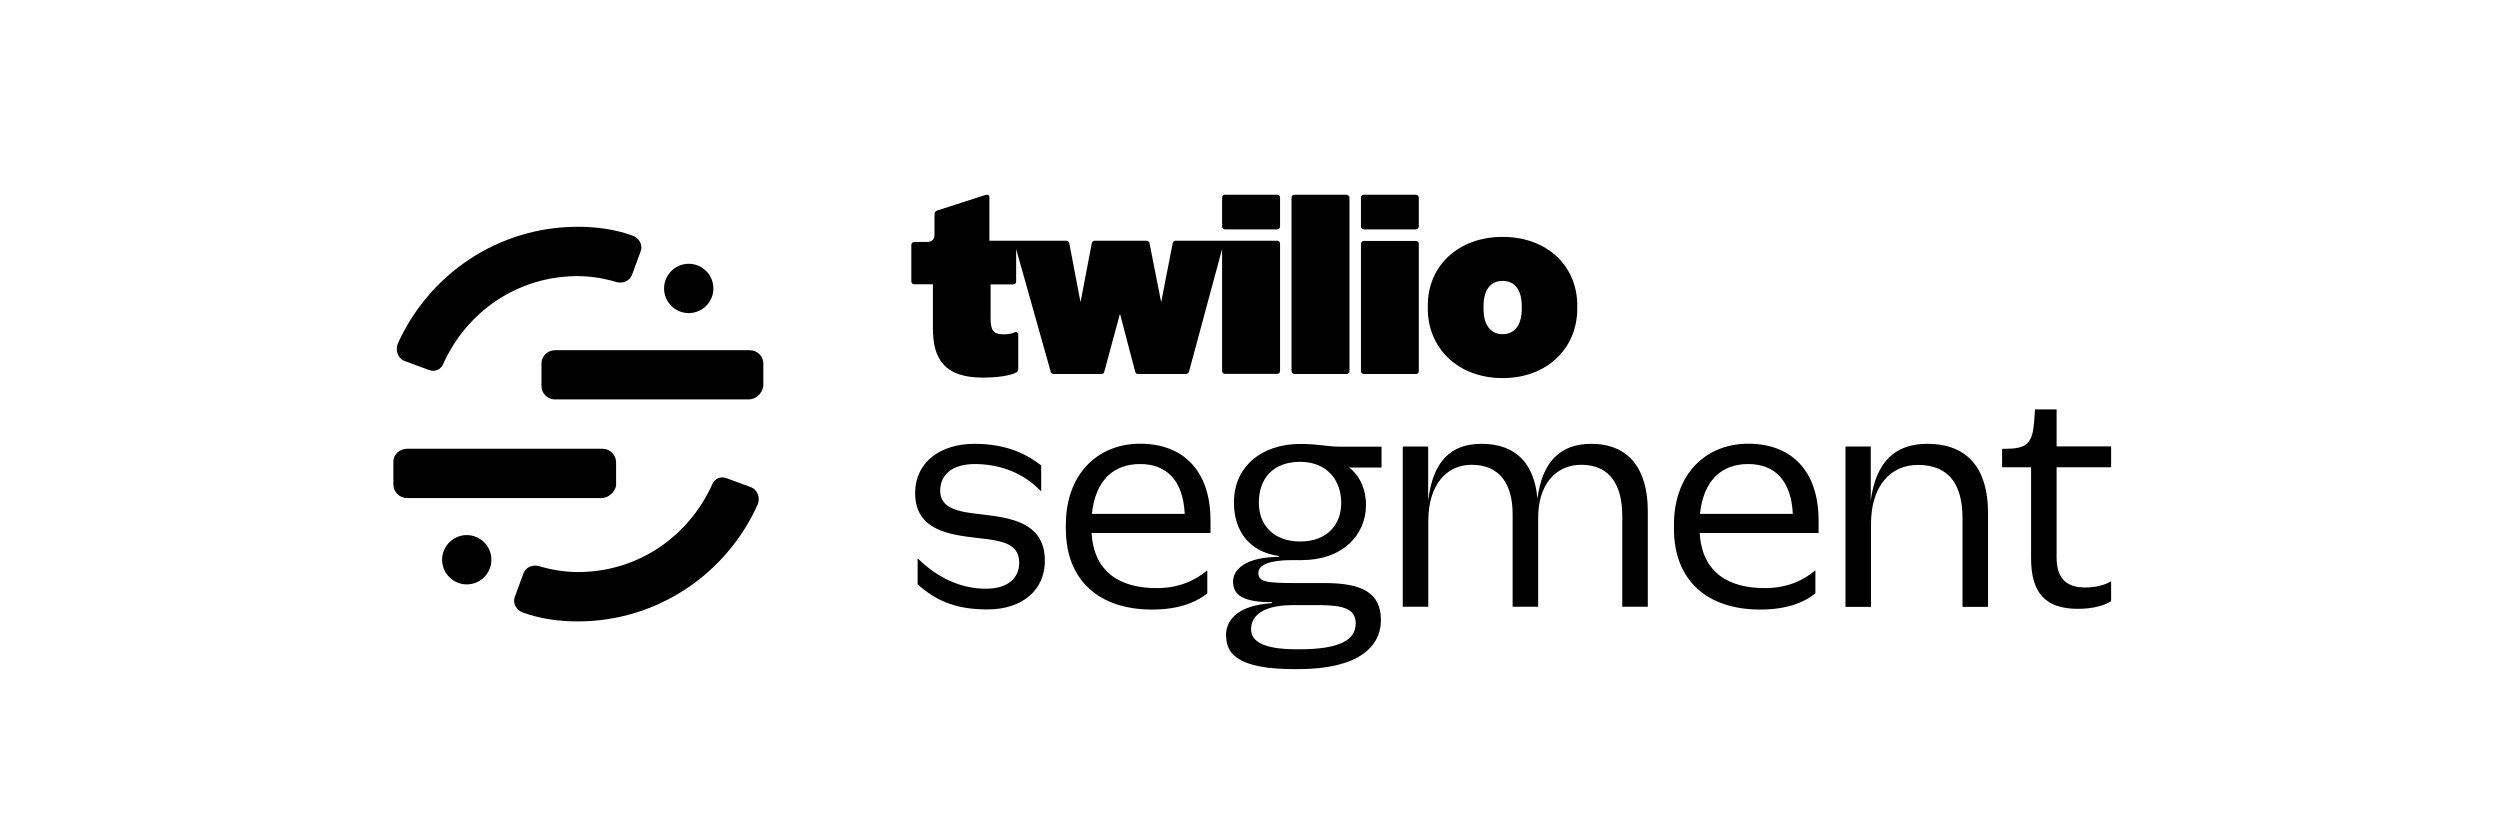
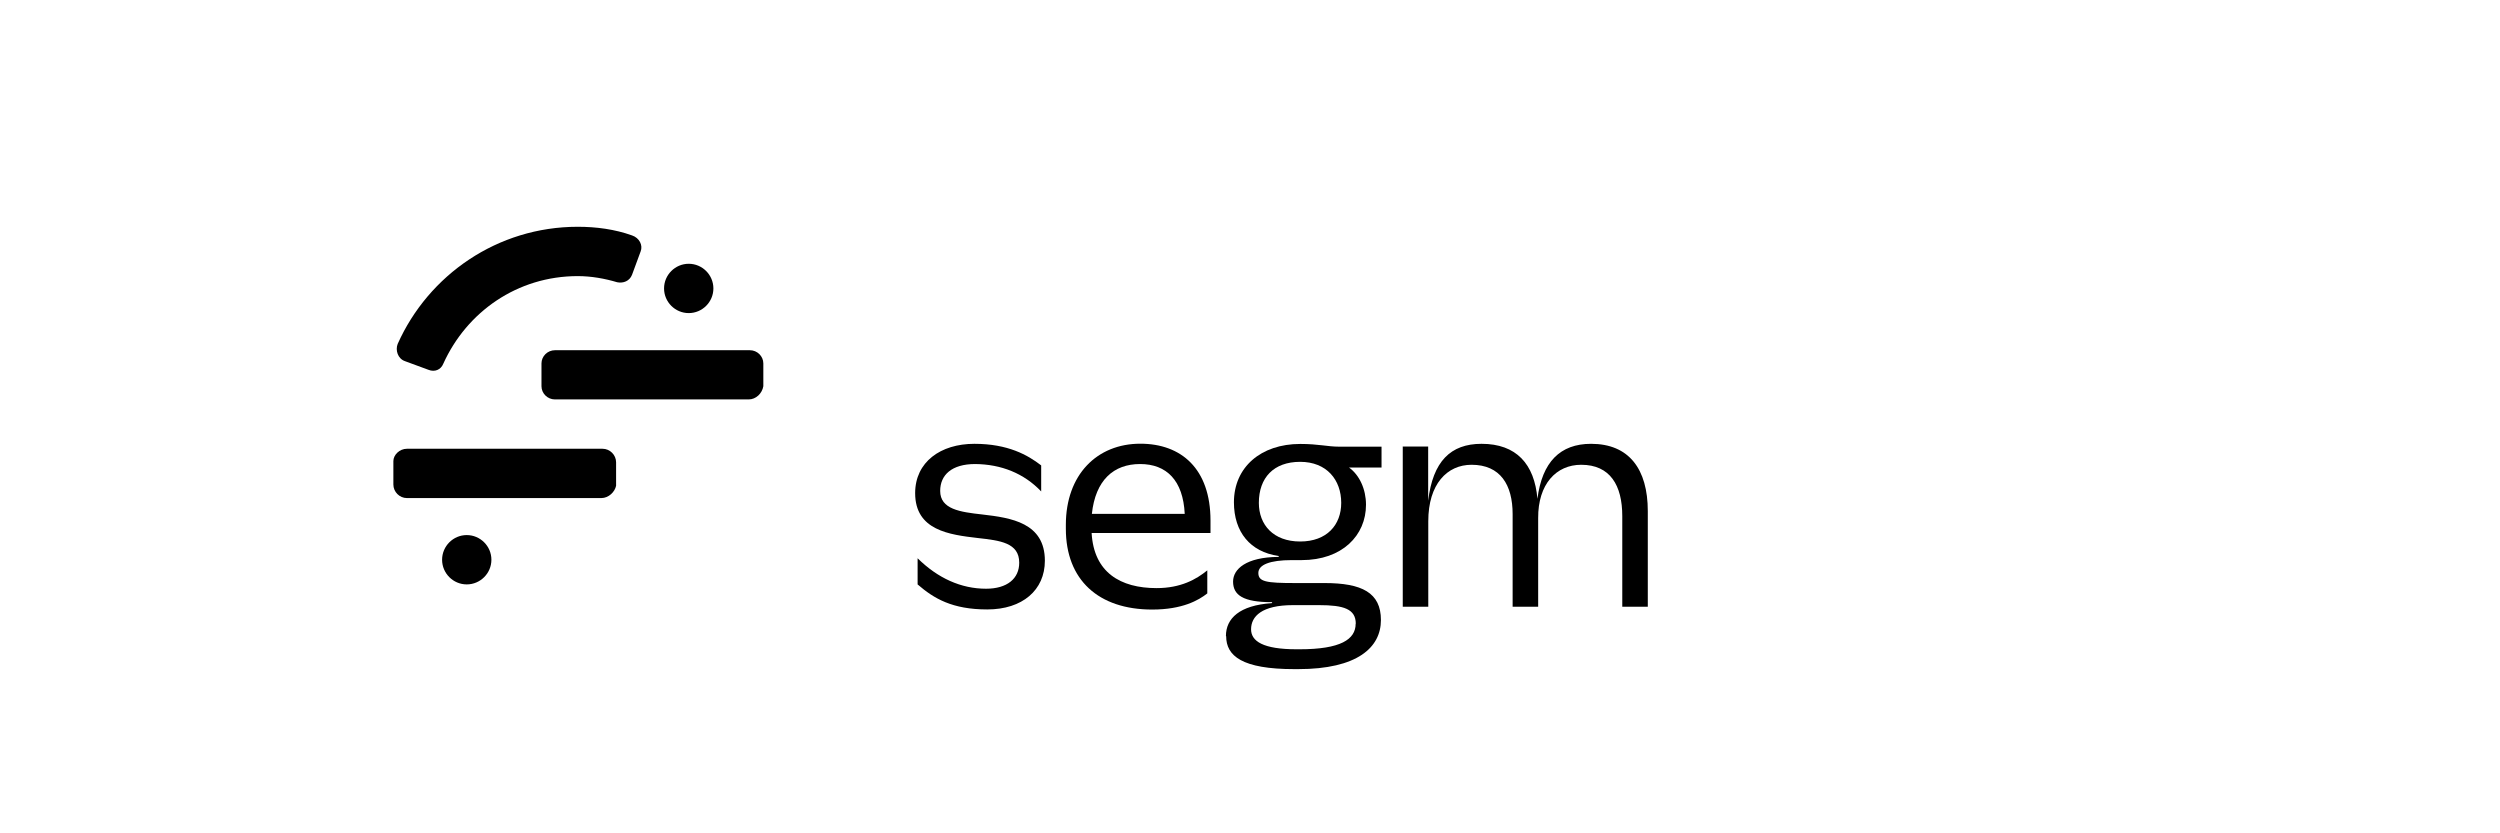
<svg xmlns="http://www.w3.org/2000/svg" width="135" height="45" viewBox="0 0 135 45" fill="none">
  <g clip-path="url(#clip0_2780_1264)">
    <path d="M40.428 21.569H29.966C29.566 21.569 29.24 21.243 29.24 20.856V19.624C29.24 19.232 29.573 18.912 29.966 18.912H40.494C40.894 18.912 41.22 19.238 41.22 19.624V20.856C41.154 21.249 40.821 21.569 40.428 21.569Z" fill="black" />
    <path d="M21.975 26.896C21.575 26.896 21.242 26.563 21.242 26.164V24.899C21.242 24.566 21.575 24.233 21.975 24.233H32.536C32.936 24.233 33.269 24.566 33.269 24.965V26.23C33.202 26.563 32.869 26.896 32.47 26.896H21.975Z" fill="black" />
    <path d="M25.204 31.558C25.937 31.558 26.536 30.959 26.536 30.226C26.536 29.494 25.937 28.894 25.204 28.894C24.472 28.894 23.873 29.494 23.873 30.226C23.873 30.959 24.472 31.558 25.204 31.558Z" fill="black" />
    <path d="M37.191 16.907C37.924 16.907 38.523 16.308 38.523 15.575C38.523 14.843 37.924 14.244 37.191 14.244C36.459 14.244 35.859 14.843 35.859 15.575C35.859 16.308 36.459 16.907 37.191 16.907Z" fill="black" />
-     <path d="M31.198 30.892C30.465 30.892 29.733 30.759 29.067 30.559C28.734 30.492 28.401 30.626 28.268 30.959L27.802 32.224C27.669 32.557 27.868 32.956 28.268 33.089C29.2 33.422 30.199 33.556 31.198 33.556C35.526 33.556 39.256 30.959 40.921 27.229C41.054 26.896 40.921 26.43 40.521 26.297L39.256 25.831C38.923 25.698 38.59 25.831 38.457 26.164C37.191 28.961 34.461 30.892 31.198 30.892Z" fill="black" />
    <path d="M31.198 14.91C31.93 14.91 32.663 15.043 33.329 15.242C33.662 15.309 33.995 15.176 34.128 14.843L34.594 13.578C34.727 13.245 34.528 12.845 34.128 12.712C33.196 12.379 32.197 12.246 31.198 12.246C26.869 12.246 23.14 14.843 21.475 18.572C21.342 18.905 21.475 19.371 21.875 19.505L23.14 19.971C23.473 20.104 23.806 19.971 23.939 19.638C25.204 16.841 27.935 14.91 31.198 14.91Z" fill="black" />
    <path d="M49.551 31.565V30.146C50.643 31.225 51.902 31.791 53.247 31.791C54.386 31.791 55.038 31.245 55.038 30.386C55.038 29.307 54 29.187 52.807 29.054C51.269 28.874 49.418 28.641 49.418 26.63C49.418 24.945 50.796 23.966 52.614 23.966C54.432 23.966 55.498 24.572 56.224 25.132V26.537C55.291 25.558 54.066 25.072 52.661 25.058C51.389 25.058 50.77 25.651 50.77 26.51C50.77 27.502 51.849 27.649 53.047 27.782C54.599 27.962 56.423 28.228 56.423 30.279C56.423 31.864 55.212 32.91 53.314 32.91C51.416 32.91 50.43 32.317 49.558 31.565L49.551 31.565Z" fill="black" />
    <path d="M57.556 28.342C57.556 25.631 59.24 23.96 61.578 23.96C63.782 23.96 65.367 25.305 65.367 28.115V28.781H58.948C59.067 30.912 60.499 31.758 62.457 31.758C63.762 31.758 64.601 31.285 65.194 30.799V32.044C64.721 32.417 63.849 32.916 62.217 32.916C59.32 32.916 57.556 31.318 57.556 28.555V28.342ZM58.961 27.749H63.975C63.889 25.944 62.996 25.058 61.565 25.058C60.133 25.058 59.154 25.931 58.961 27.749Z" fill="black" />
    <path d="M66.2 34.348C66.2 33.389 66.939 32.69 68.67 32.57C68.683 32.57 68.697 32.557 68.697 32.544C68.697 32.53 68.683 32.517 68.67 32.517C67.145 32.517 66.586 32.144 66.586 31.405C66.586 30.726 67.298 30.087 69.03 30.073C69.043 30.073 69.056 30.06 69.056 30.047C69.056 30.033 69.043 30.02 69.03 30.02C67.518 29.8 66.632 28.735 66.632 27.123C66.632 25.232 68.084 23.973 70.215 23.973C71.207 23.973 71.68 24.12 72.313 24.12H74.603V25.245H72.845C73.405 25.645 73.764 26.41 73.764 27.256C73.764 28.914 72.479 30.246 70.288 30.246H69.755C68.57 30.246 67.951 30.499 67.951 30.939C67.951 31.412 68.364 31.485 69.935 31.485H71.52C73.545 31.485 74.57 32.004 74.57 33.483C74.57 34.961 73.298 36.133 70.102 36.133H69.895C67.072 36.133 66.213 35.421 66.213 34.355L66.2 34.348ZM73.212 33.682C73.212 32.883 72.559 32.677 71.227 32.677H69.822C68.137 32.677 67.558 33.283 67.558 33.982C67.558 34.621 68.197 35.061 70.015 35.061H70.175C72.393 35.061 73.205 34.528 73.205 33.682H73.212ZM72.426 27.156C72.426 25.911 71.64 24.939 70.209 24.939C68.777 24.939 67.978 25.798 67.978 27.156C67.978 28.342 68.763 29.241 70.209 29.241C71.653 29.241 72.426 28.342 72.426 27.156Z" fill="black" />
    <path d="M75.762 24.113H77.121V27.043C77.374 24.912 78.333 23.966 80.004 23.966C81.882 23.966 82.861 25.058 83.021 26.936C83.274 24.952 84.246 23.966 85.918 23.966C87.962 23.966 88.981 25.325 88.981 27.602V32.763H87.603V27.869C87.603 26.21 86.95 25.098 85.385 25.098C84.04 25.098 83.048 26.137 83.061 27.982V32.763H81.682V27.762C81.682 26.177 81.016 25.098 79.465 25.098C78.146 25.098 77.127 26.137 77.127 28.148V32.763H75.749V24.106L75.762 24.113Z" fill="black" />
-     <path d="M90.393 28.342C90.393 25.631 92.078 23.96 94.415 23.96C96.619 23.96 98.204 25.305 98.204 28.115V28.781H91.785C91.904 30.912 93.336 31.758 95.294 31.758C96.599 31.758 97.438 31.285 98.031 30.799V32.044C97.558 32.417 96.686 32.916 95.054 32.916C92.157 32.916 90.393 31.318 90.393 28.555V28.342ZM91.798 27.749H96.812C96.726 25.944 95.833 25.058 94.402 25.058C92.97 25.058 91.991 25.931 91.798 27.749Z" fill="black" />
-     <path d="M101.021 24.113V27.03C101.314 24.839 102.426 23.966 104.071 23.966C106.288 23.966 107.354 25.345 107.354 27.695V32.77H105.975V27.975C105.975 26.217 105.283 25.105 103.565 25.105C102.126 25.105 101.034 26.197 101.034 28.302V32.77H99.656V24.113H101.021Z" fill="black" />
-     <path d="M109.678 30.146V25.232H108.113V24.239L108.586 24.226C109.485 24.18 109.771 23.84 109.845 22.748L109.891 22.108H111.057V24.106H114V25.232H111.057V30.1C111.057 31.225 111.576 31.724 112.595 31.724C113.128 31.724 113.66 31.605 114 31.385V32.464C113.66 32.683 113.054 32.877 112.209 32.877C110.464 32.877 109.678 32.031 109.678 30.14V30.146Z" fill="black" />
-     <path d="M56.736 20.064L54.872 13.451V15.203C54.872 15.296 54.812 15.356 54.719 15.356H53.493V17.2C53.493 17.86 53.66 18.053 54.186 18.053C54.386 18.053 54.579 18.039 54.752 17.959C54.885 17.893 54.985 17.946 54.985 18.053V19.911C54.985 20.017 54.945 20.084 54.845 20.131C54.506 20.29 53.859 20.39 53.074 20.39C51.043 20.39 50.377 19.431 50.377 17.74V15.349H49.371C49.278 15.349 49.211 15.283 49.211 15.189V13.225C49.211 13.132 49.278 13.065 49.371 13.065H50.044C50.317 13.065 50.463 12.945 50.463 12.672V11.567C50.463 11.473 50.517 11.393 50.61 11.367L53.214 10.528C53.347 10.488 53.427 10.541 53.427 10.661V12.998H57.569C57.662 12.998 57.715 13.038 57.742 13.145L58.348 16.321L58.954 13.145C58.967 13.052 59.034 12.998 59.127 12.998H61.904C61.997 12.998 62.064 13.052 62.077 13.145L62.703 16.321L63.323 13.145C63.349 13.038 63.403 12.998 63.496 12.998H68.963C69.056 12.998 69.123 13.065 69.123 13.158V20.031C69.123 20.124 69.056 20.19 68.963 20.19H66.153C66.059 20.19 65.993 20.124 65.993 20.031V13.451L64.208 20.064C64.181 20.157 64.115 20.197 64.008 20.197H61.458C61.365 20.197 61.325 20.157 61.298 20.064L60.479 16.941L59.633 20.064C59.607 20.157 59.567 20.197 59.473 20.197H56.923C56.816 20.197 56.75 20.157 56.723 20.064H56.736ZM65.993 12.226C65.993 12.319 66.059 12.386 66.153 12.386H68.963C69.056 12.386 69.123 12.319 69.123 12.226V10.674C69.123 10.581 69.056 10.514 68.963 10.514H66.153C66.059 10.514 65.993 10.581 65.993 10.674V12.232V12.226ZM69.742 20.037C69.742 20.131 69.809 20.197 69.902 20.197H72.712C72.805 20.197 72.872 20.131 72.872 20.037V10.674C72.872 10.581 72.805 10.514 72.712 10.514H69.902C69.809 10.514 69.742 10.581 69.742 10.674V20.044V20.037ZM73.491 20.037C73.491 20.131 73.558 20.197 73.651 20.197H76.455C76.548 20.197 76.615 20.131 76.615 20.037V13.171C76.615 13.078 76.548 13.012 76.455 13.012H73.651C73.558 13.012 73.491 13.078 73.491 13.171V20.044V20.037ZM73.491 12.226C73.491 12.319 73.558 12.386 73.651 12.386H76.455C76.548 12.386 76.615 12.319 76.615 12.226V10.674C76.615 10.581 76.548 10.514 76.455 10.514H73.651C73.558 10.514 73.491 10.581 73.491 10.674V12.232V12.226ZM85.172 16.494V16.668C85.172 18.805 83.547 20.417 81.143 20.417C78.739 20.417 77.101 18.805 77.101 16.668V16.494C77.101 14.357 78.746 12.792 81.143 12.792C83.54 12.792 85.172 14.357 85.172 16.494ZM82.175 16.541C82.175 15.556 81.722 15.169 81.143 15.169C80.564 15.169 80.111 15.556 80.111 16.541V16.668C80.111 17.64 80.564 18.046 81.143 18.046C81.722 18.046 82.175 17.64 82.175 16.668V16.541Z" fill="black" />
  </g>
  <defs>
    <clipPath id="clip0_2780_1264">
      <rect width="92.758" height="25.619" fill="white" transform="translate(21.242 10.514)" />
    </clipPath>
  </defs>
</svg>